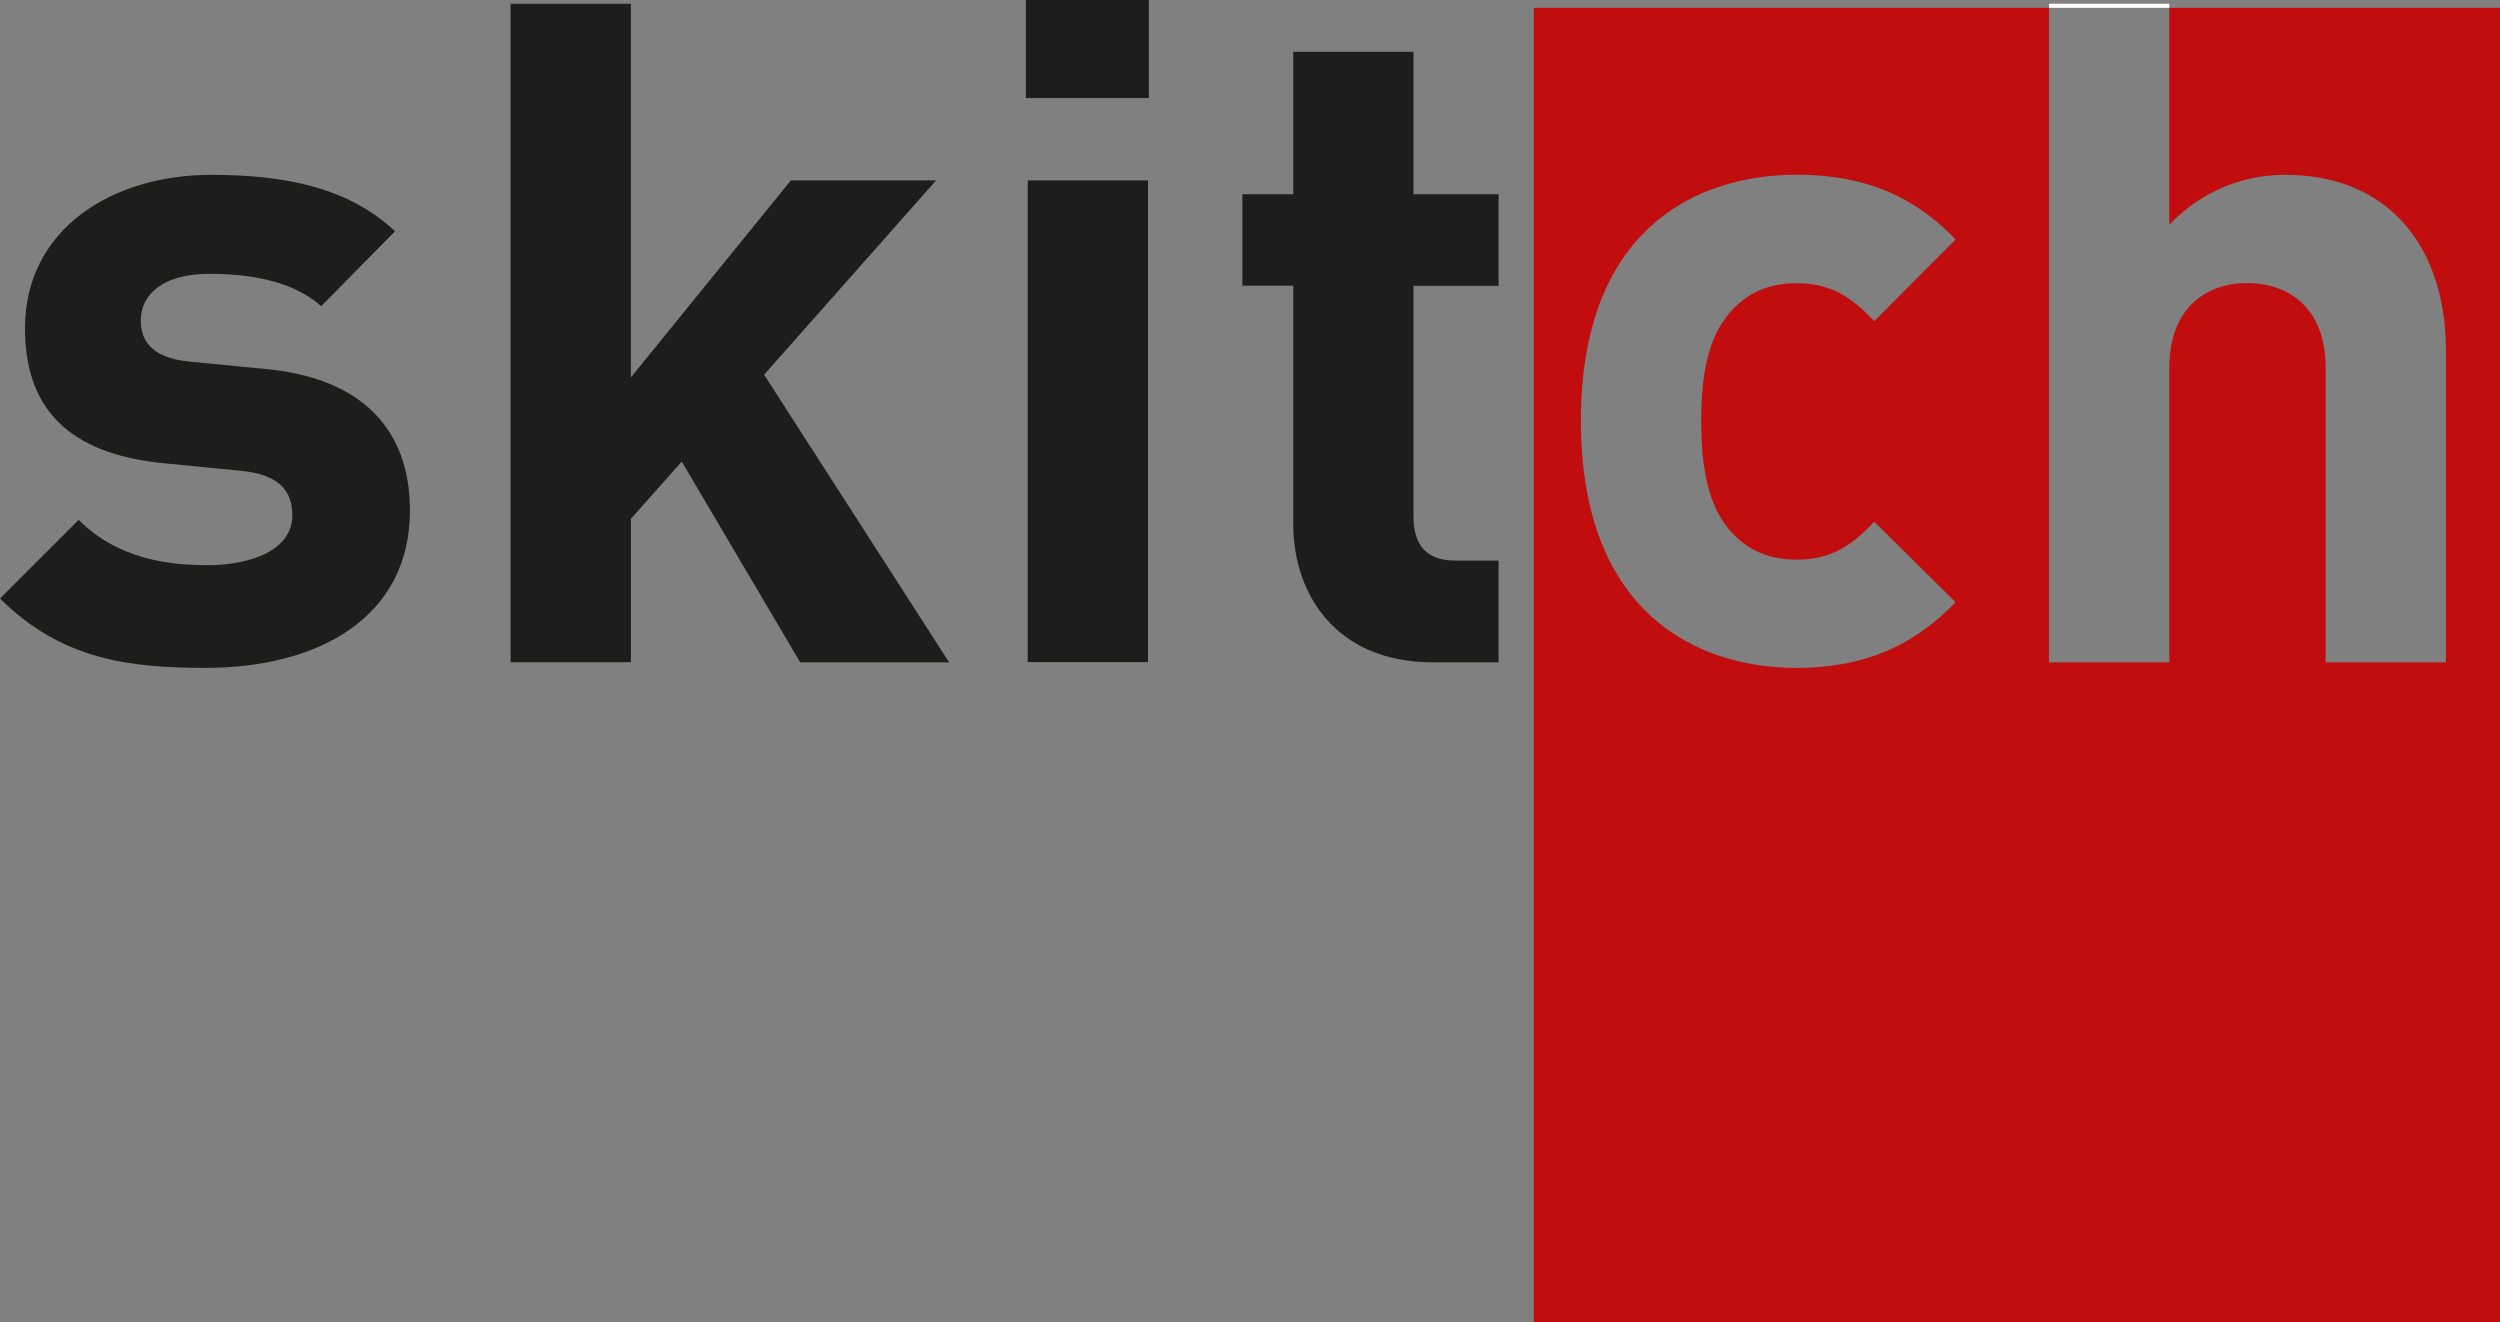
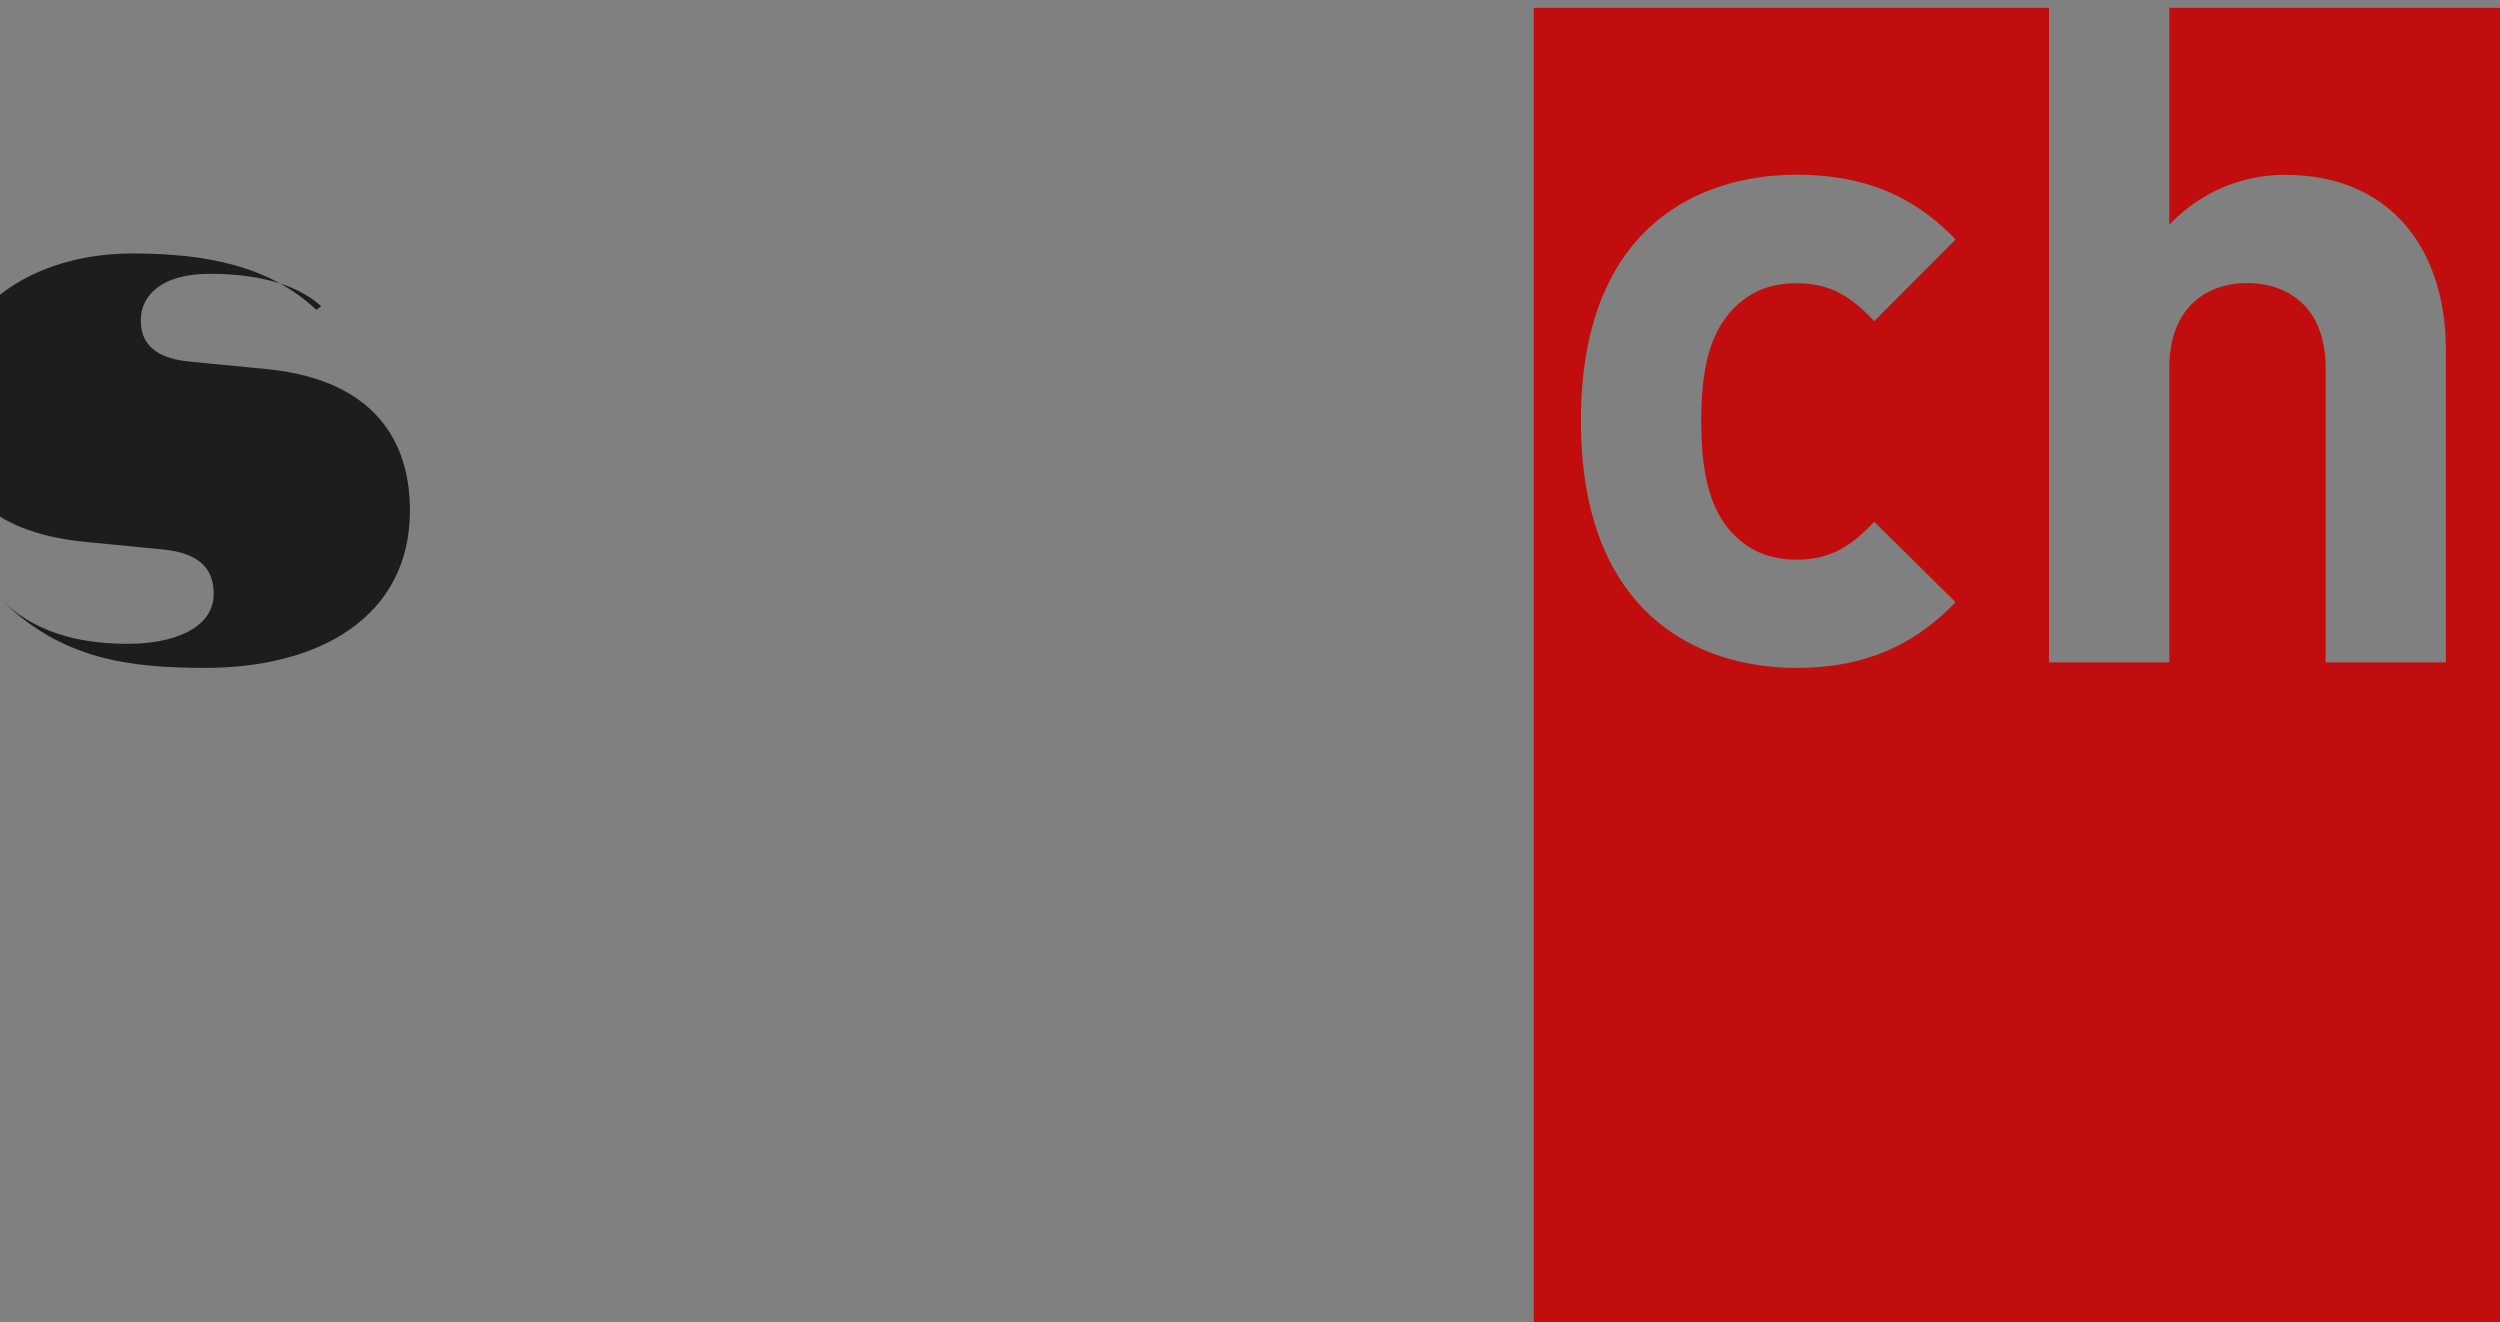
<svg xmlns="http://www.w3.org/2000/svg" viewBox="0 0 607.14 321.11">
  <rect x="0" y="0" width="607.14" height="321.11" fill="#808080" stroke="none" />
  <defs>
    <style>.cls-1{fill:#c10d0d;}.cls-2{fill:#1d1d1b;}.cls-3{fill:#fff;}</style>
  </defs>
  <title>Element 1</title>
  <g data-name="Ebene 2" id="Ebene_2">
    <g data-name="Ebene 1" id="Ebene_1-2">
      <path class="cls-1" d="M526.83,1.89v52.7a38.64,38.64,0,0,1,28.08-12.13c25.61,0,39.09,18,39.09,42.68v75.71H564.79V89.41c0-15.5-9.88-20.67-19.09-20.67s-18.87,5.39-18.87,20.67v71.44H497.62V1.89H372.49V321.11H607.14V1.89ZM419.66,128.28c4.27,5.16,9.66,7.63,16.63,7.63,7.64,0,12.8-2.69,18.87-9.21l19.77,19.55C464.6,157,452.46,162.2,436.29,162.2c-23.36,0-52.35-12.58-52.35-60s29-59.76,52.35-59.76c16.17,0,28.31,4.94,38.64,15.72L455.16,78c-6.07-6.51-11.23-9.21-18.87-9.21-7,0-12.36,2.47-16.63,7.64-4.49,5.62-6.51,13.48-6.51,25.84S415.17,122.66,419.66,128.28Z" />
-       <path class="cls-2" d="M49.87,162.2c-18.42,0-35-2-49.87-16.85l19.1-19.09c9.66,9.66,22.24,11,31.22,11,10.11,0,20.67-3.37,20.67-12.13,0-5.84-3.14-9.88-12.35-10.78l-18.43-1.8c-21.11-2-34.14-11.23-34.14-32.8,0-24.26,21.34-37.29,45.15-37.29,18.2,0,33.47,3.14,44.71,13.7L78,74.36c-6.74-6.07-17.08-7.86-27.19-7.86-11.68,0-16.62,5.39-16.62,11.23,0,4.27,1.79,9.21,12.13,10.11l18.42,1.8c23.14,2.24,34.82,14.6,34.82,34.37C99.52,149.85,77.51,162.2,49.87,162.2Z" />
-       <path class="cls-2" d="M194.33,160.85,165.57,112.1,153.22,126v34.82H124V.9h29.21V91.66l38.86-47.85h35.27L185.57,91l44.93,69.86Z" />
-       <path class="cls-2" d="M249.15,23.81V0H279V23.81Zm.44,137v-117H278.8v117Z" />
-       <path class="cls-2" d="M348,160.85c-23.81,0-33.92-16.85-33.92-33.47v-58H301.72V47.18h12.35V12.58h29.21v34.6h20.66V69.42H343.28v56.16c0,6.74,3.14,10.56,10.11,10.56h10.55v24.71Z" />
-       <path class="cls-3" d="M497.62.9v1h29.21V.9Z" />
+       <path class="cls-2" d="M49.87,162.2c-18.42,0-35-2-49.87-16.85c9.66,9.66,22.24,11,31.22,11,10.11,0,20.67-3.37,20.67-12.13,0-5.84-3.14-9.88-12.35-10.78l-18.43-1.8c-21.11-2-34.14-11.23-34.14-32.8,0-24.26,21.34-37.29,45.15-37.29,18.2,0,33.47,3.14,44.71,13.7L78,74.36c-6.74-6.07-17.08-7.86-27.19-7.86-11.68,0-16.62,5.39-16.62,11.23,0,4.27,1.79,9.21,12.13,10.11l18.42,1.8c23.14,2.24,34.82,14.6,34.82,34.37C99.52,149.85,77.51,162.2,49.87,162.2Z" />
    </g>
  </g>
</svg>